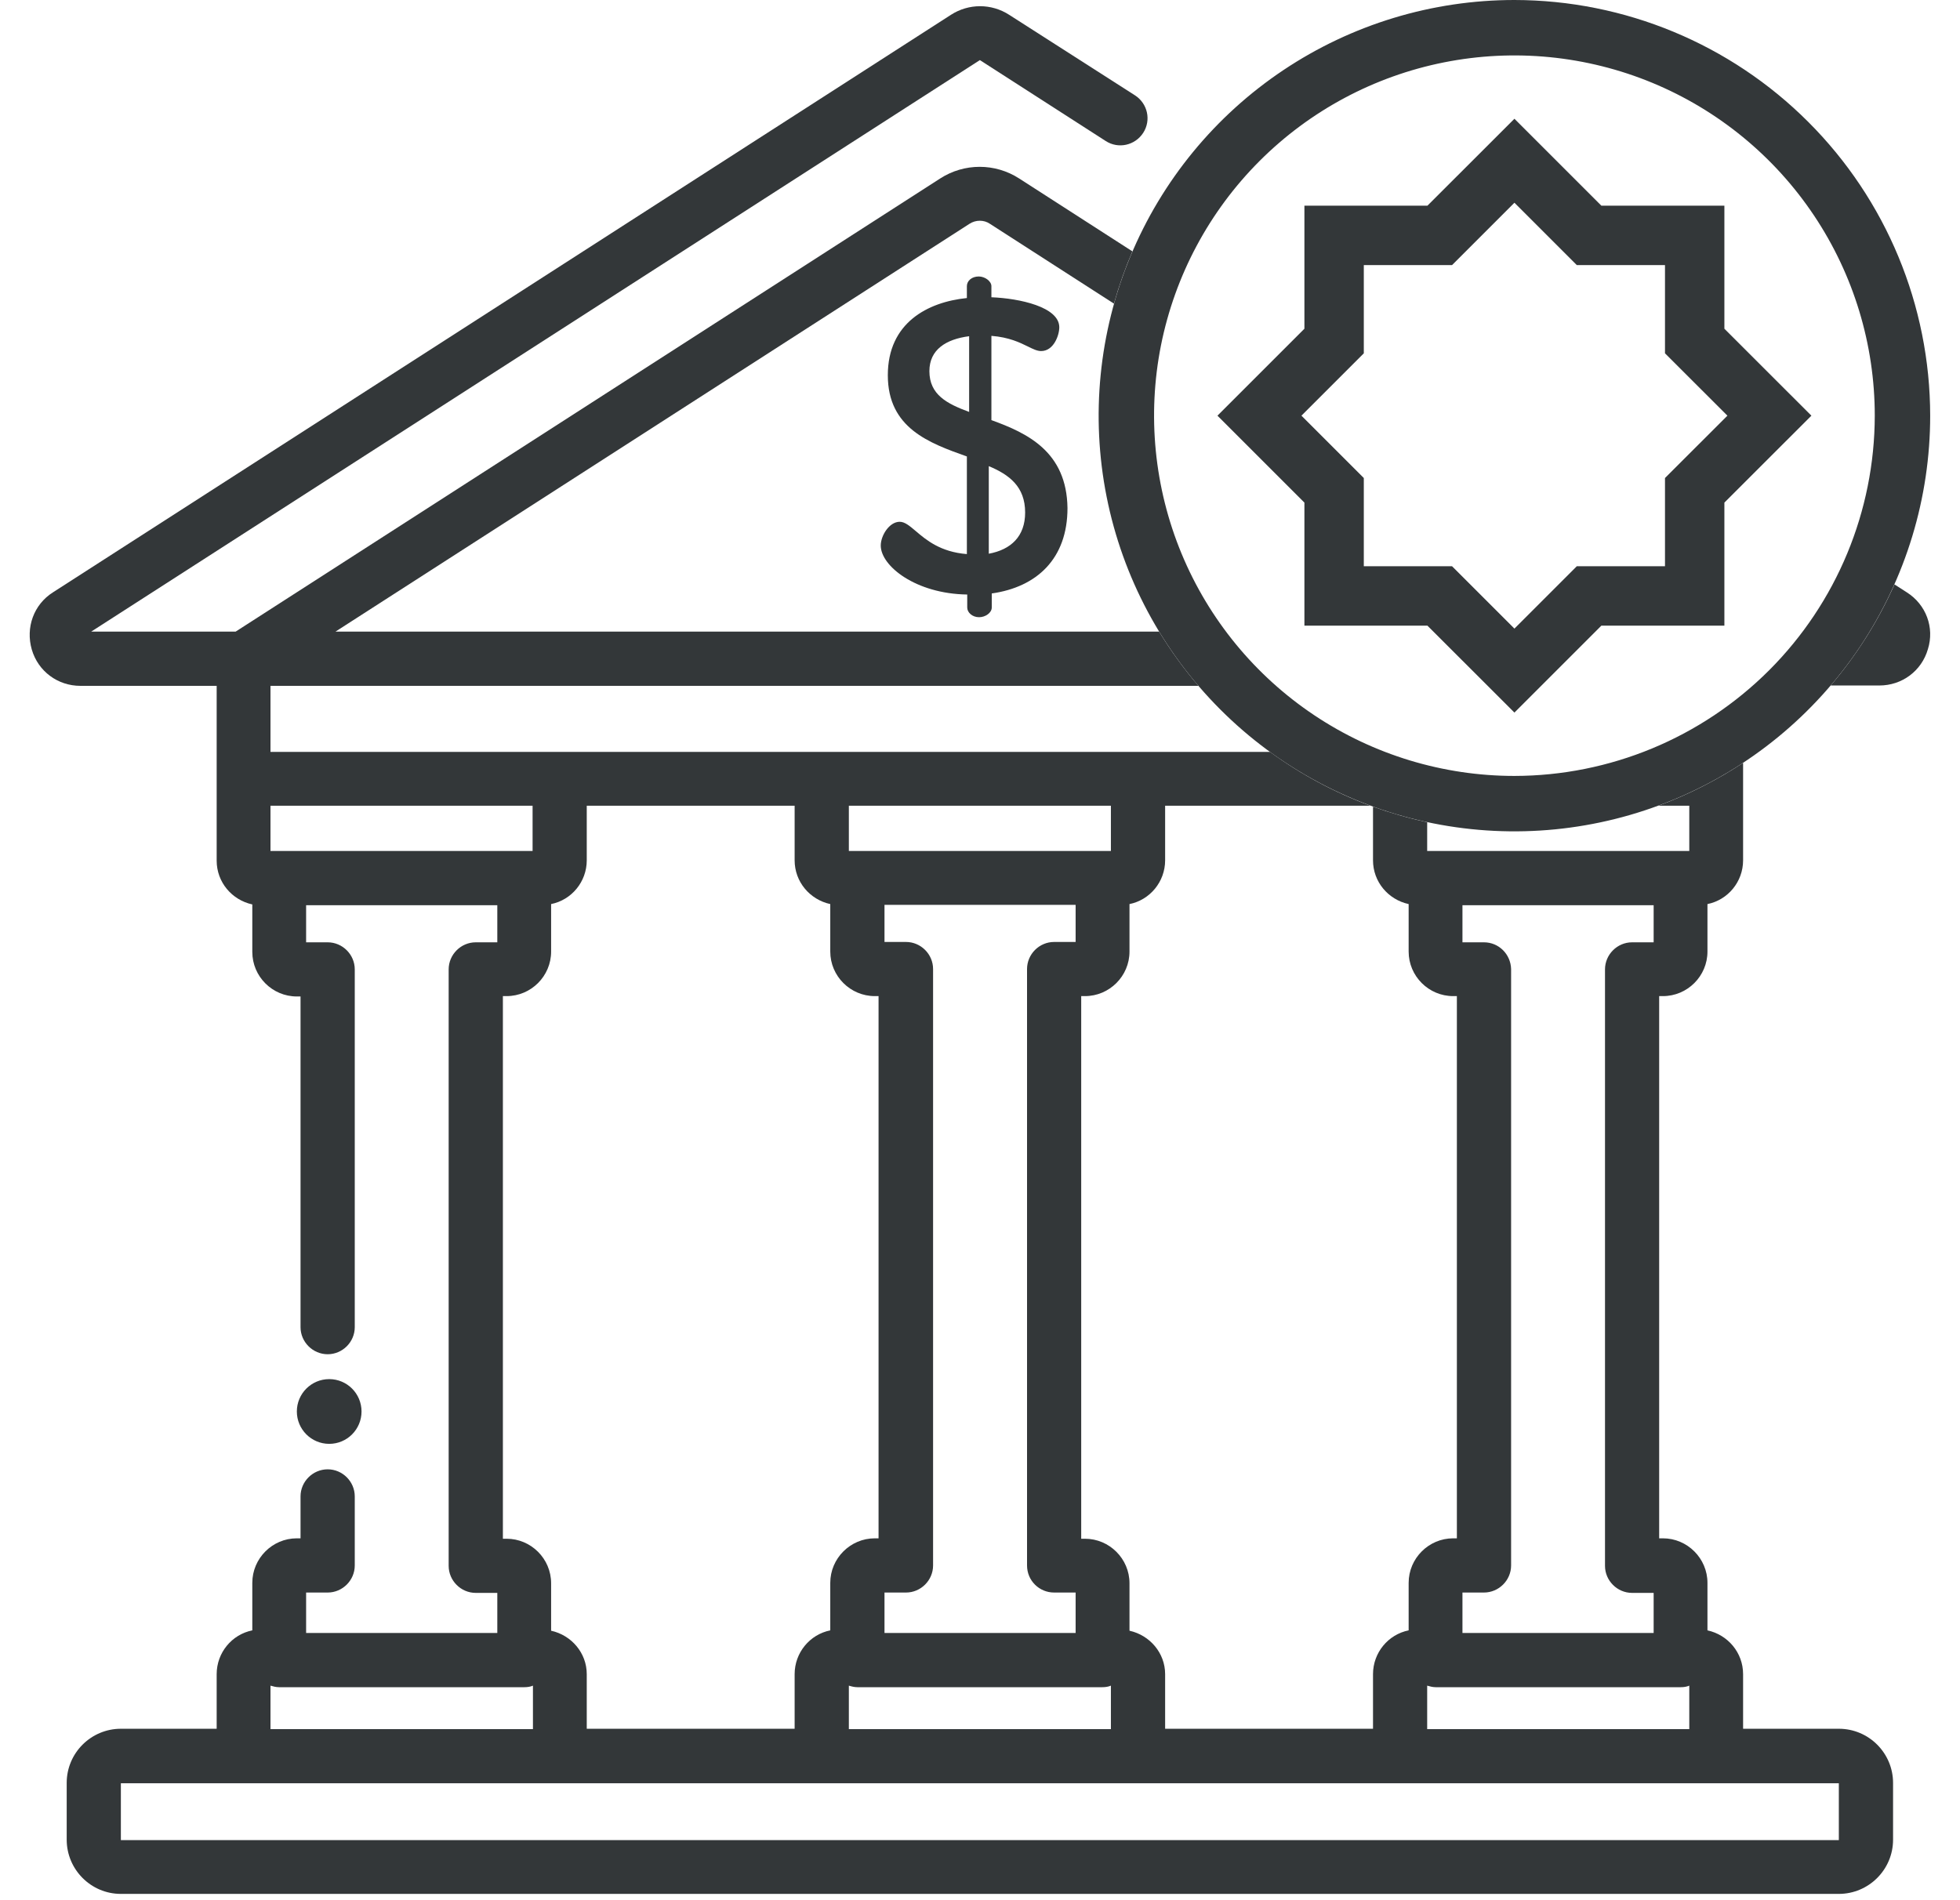
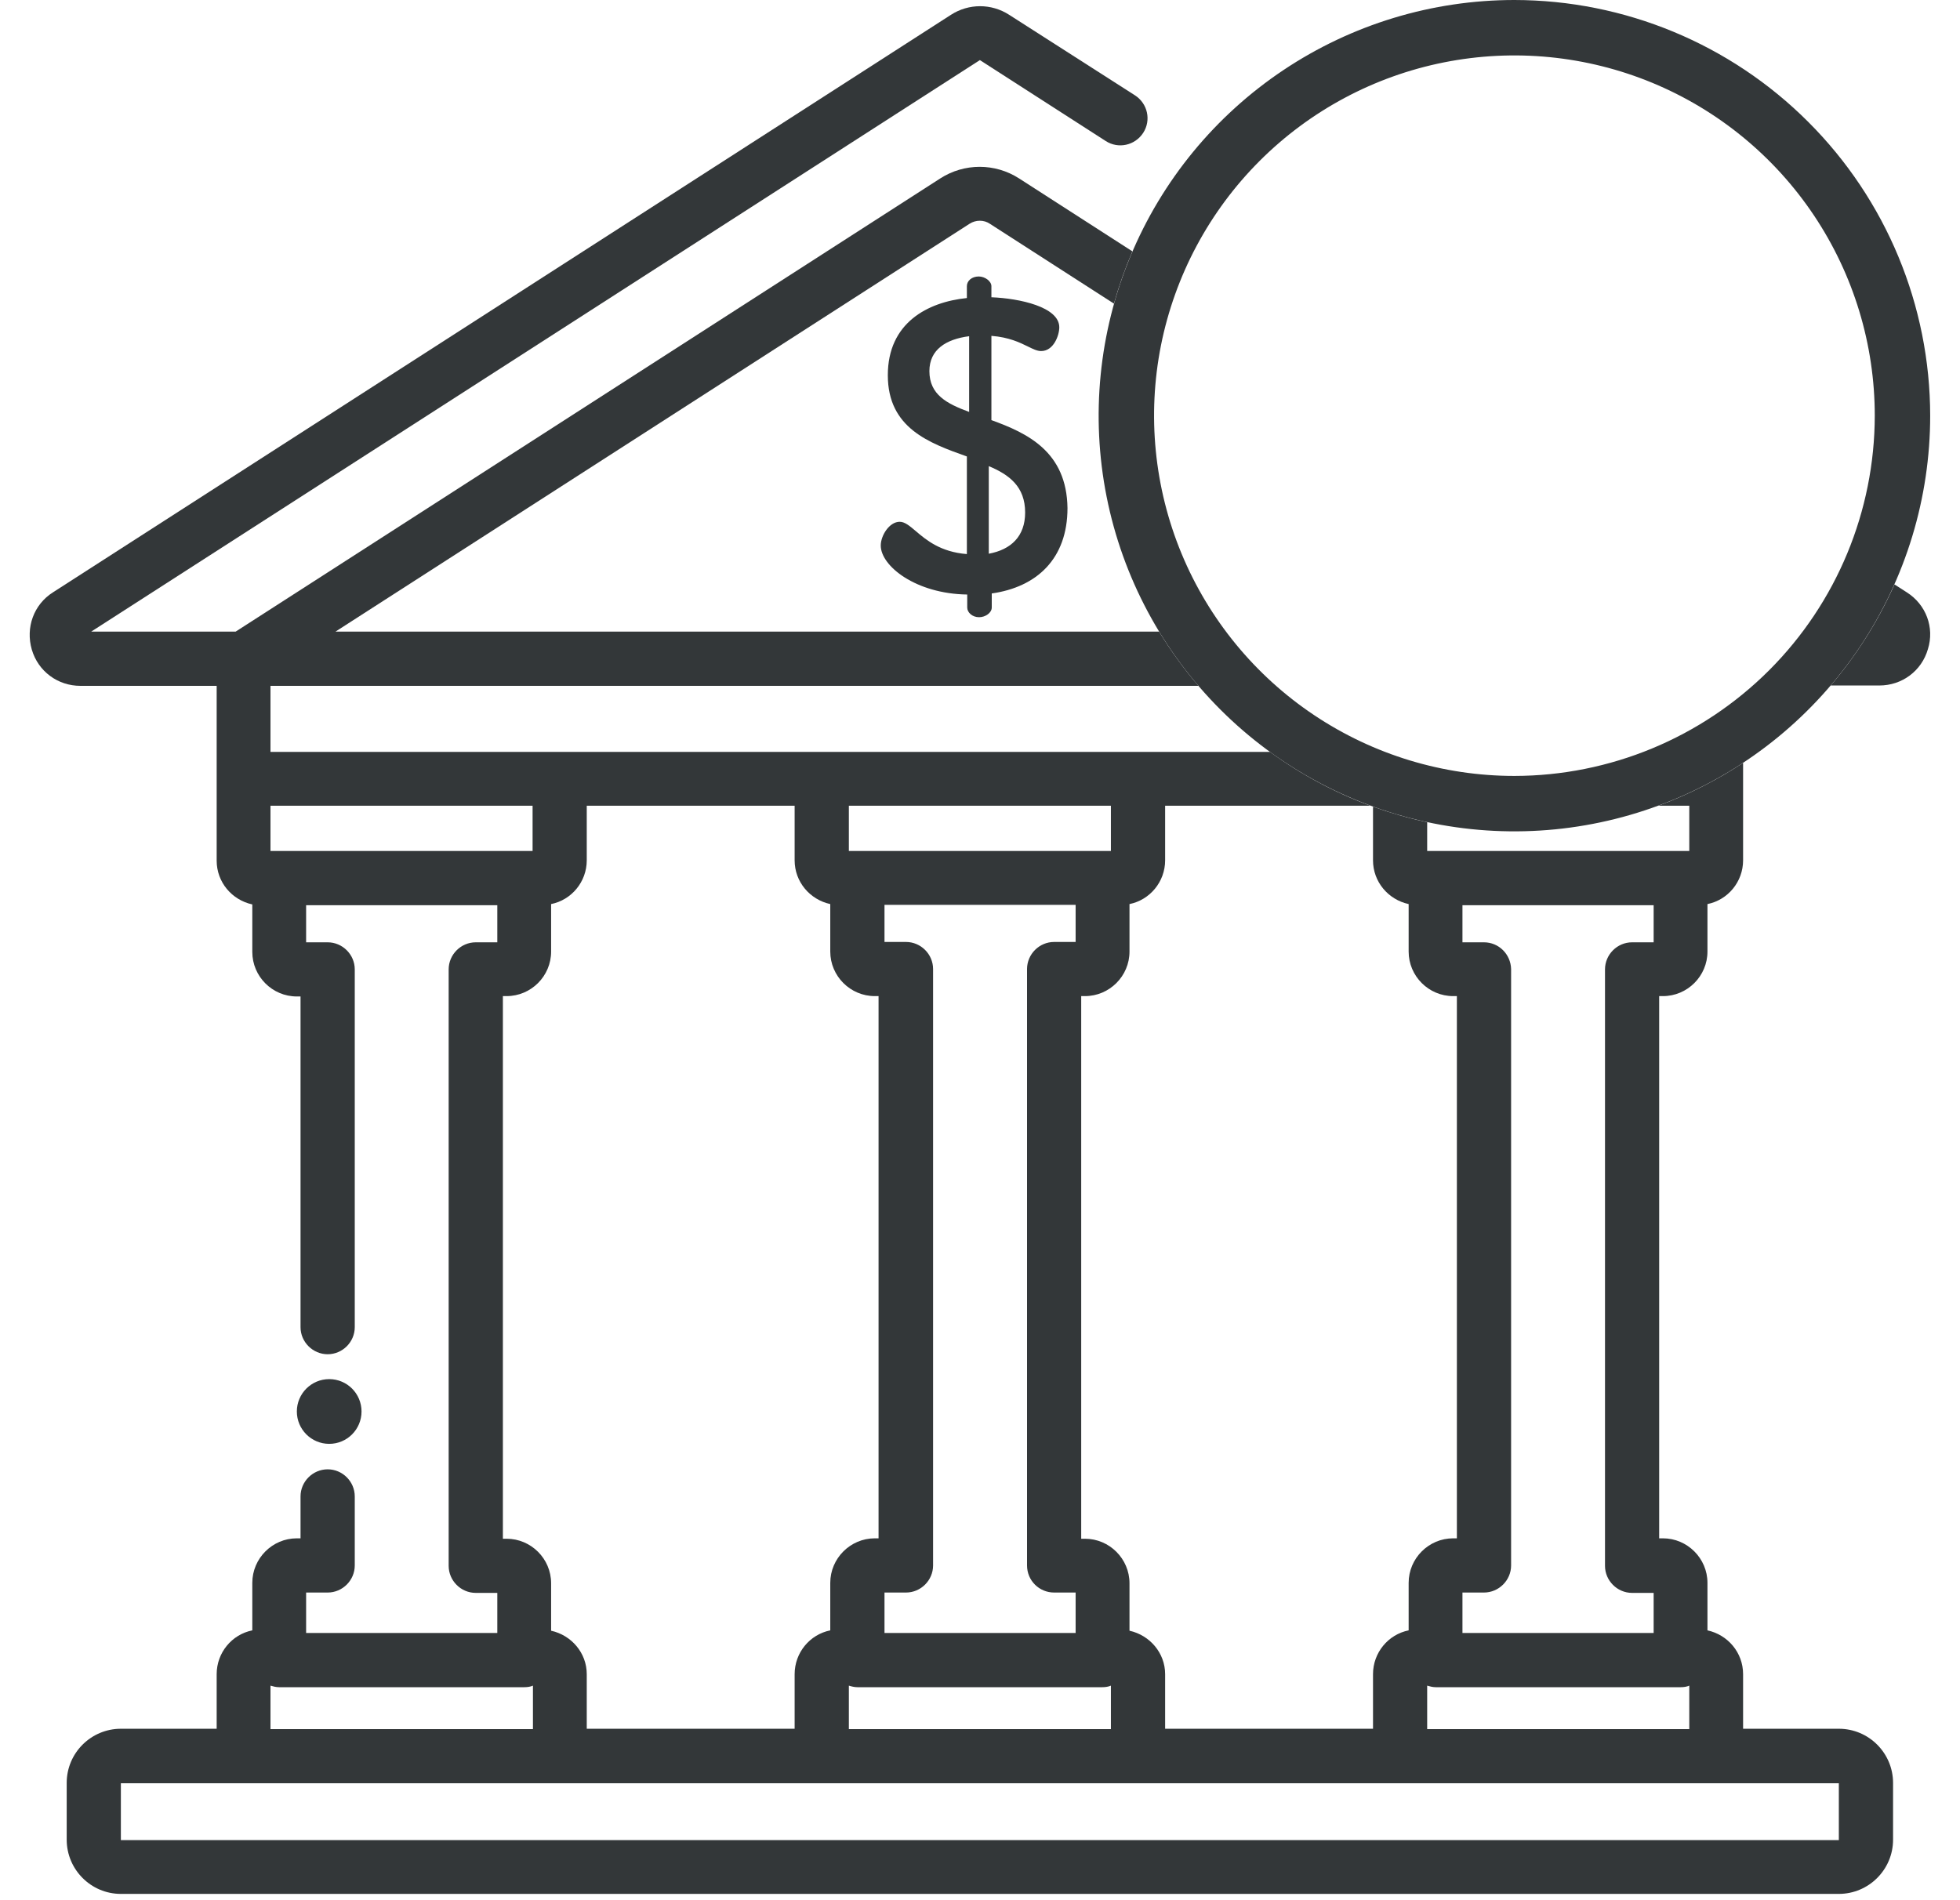
<svg xmlns="http://www.w3.org/2000/svg" width="33" height="32" viewBox="0 0 33 32" fill="none">
  <path d="M25.498 0C24.113 0 22.76 0.411 21.609 1.18C20.458 1.949 19.561 3.042 19.031 4.321C18.501 5.6 18.362 7.008 18.632 8.366C18.902 9.723 19.569 10.971 20.548 11.95C21.527 12.929 22.774 13.595 24.132 13.866C25.49 14.136 26.898 13.997 28.177 13.467C29.456 12.937 30.549 12.04 31.318 10.889C32.087 9.738 32.498 8.384 32.498 7C32.496 5.144 31.758 3.365 30.445 2.053C29.133 0.74 27.354 0.002 25.498 0ZM25.498 13.067C24.298 13.067 23.125 12.711 22.127 12.044C21.13 11.378 20.352 10.43 19.893 9.322C19.434 8.213 19.313 6.993 19.547 5.816C19.782 4.64 20.359 3.559 21.208 2.71C22.056 1.862 23.137 1.284 24.314 1.05C25.491 0.816 26.711 0.936 27.82 1.395C28.928 1.854 29.876 2.632 30.542 3.629C31.209 4.627 31.565 5.8 31.565 7C31.563 8.608 30.923 10.151 29.786 11.288C28.648 12.425 27.106 13.065 25.498 13.067Z" fill="#333739" />
-   <path fill-rule="evenodd" clip-rule="evenodd" d="M26.962 3.464L25.498 2L24.033 3.464H21.962V5.536L20.498 7L21.962 8.464V10.536H24.033L25.498 12L26.962 10.536H29.033V8.464L30.498 7L29.033 5.536V3.464H26.962ZM28.033 4.464H26.548L25.498 3.414L24.448 4.464H22.962V5.95L21.912 7L22.962 8.05V9.536H24.448L25.498 10.586L26.548 9.536H28.033V8.05L29.084 7L28.033 5.95V4.464Z" fill="#333739" />
  <path d="M31.897 9.842C31.621 10.462 31.258 11.034 30.823 11.544H31.642C32.023 11.544 32.354 11.3 32.46 10.931C32.573 10.569 32.429 10.181 32.104 9.975L31.897 9.842Z" fill="#333739" />
  <path fill-rule="evenodd" clip-rule="evenodd" d="M29.348 12.847V14.488C29.348 14.85 29.092 15.156 28.748 15.225V16.025C28.748 16.438 28.41 16.775 27.998 16.775H27.935V25.906H27.998C28.41 25.906 28.748 26.244 28.748 26.656V27.456C29.092 27.531 29.348 27.831 29.348 28.194V29.113H30.96C31.467 29.113 31.873 29.525 31.873 30.025V30.981C31.873 31.488 31.46 31.894 30.96 31.894H2.035C1.529 31.894 1.123 31.481 1.123 30.981V30.025C1.123 29.519 1.535 29.113 2.035 29.113H3.648V28.194C3.648 27.831 3.904 27.525 4.248 27.456V26.656C4.248 26.244 4.585 25.906 4.998 25.906H5.06V25.2C5.06 24.95 5.267 24.744 5.517 24.744C5.767 24.744 5.973 24.95 5.973 25.2V26.363C5.973 26.613 5.767 26.819 5.517 26.819H5.154V27.5H8.373V26.825H8.01C7.76 26.825 7.554 26.619 7.554 26.369V16.325C7.554 16.075 7.76 15.869 8.01 15.869H8.373V15.244H5.154V15.869H5.517C5.767 15.869 5.973 16.075 5.973 16.325V22.35C5.973 22.6 5.767 22.806 5.517 22.806C5.267 22.806 5.06 22.6 5.06 22.35V16.781H4.998C4.585 16.781 4.248 16.444 4.248 16.031V15.231C3.904 15.156 3.648 14.856 3.648 14.494V11.55H1.354C0.973 11.55 0.642 11.306 0.535 10.938C0.429 10.569 0.567 10.181 0.892 9.975L16.01 0.25C16.31 0.056 16.692 0.056 16.992 0.25L19.11 1.606C19.323 1.744 19.385 2.025 19.248 2.237C19.11 2.45 18.829 2.512 18.617 2.375L16.498 1.012L1.535 10.637H3.967L15.829 3.006C16.235 2.744 16.754 2.744 17.16 3.006L19.066 4.233C18.944 4.517 18.84 4.811 18.755 5.113L16.667 3.769C16.567 3.7 16.429 3.7 16.323 3.769L5.648 10.637H19.516C19.712 10.96 19.934 11.265 20.178 11.55H4.554V12.662H21.382C21.897 13.038 22.465 13.344 23.073 13.569H19.617V14.488C19.617 14.85 19.36 15.156 19.017 15.225V16.025C19.017 16.438 18.679 16.775 18.267 16.775H18.204V25.913H18.267C18.679 25.913 19.017 26.25 19.017 26.663V27.462C19.36 27.538 19.617 27.837 19.617 28.194V29.113H23.117V28.194C23.117 27.831 23.373 27.525 23.717 27.456V26.656C23.717 26.244 24.054 25.906 24.467 25.906H24.529V16.775H24.467C24.054 16.775 23.717 16.438 23.717 16.025V15.225C23.373 15.15 23.117 14.85 23.117 14.488V13.585C23.412 13.691 23.717 13.779 24.029 13.846V14.331H28.442V13.569H27.922C28.427 13.382 28.905 13.139 29.348 12.847ZM9.279 27.462V26.663C9.279 26.25 8.942 25.913 8.529 25.913H8.467V16.775H8.529C8.942 16.775 9.279 16.438 9.279 16.025V15.225C9.623 15.156 9.879 14.85 9.879 14.488V13.569H13.379V14.488C13.379 14.85 13.635 15.15 13.979 15.225V16.025C13.979 16.438 14.317 16.775 14.729 16.775H14.792V25.906H14.729C14.317 25.906 13.979 26.244 13.979 26.656V27.456C13.635 27.525 13.379 27.831 13.379 28.194V29.113H9.879V28.194C9.879 27.837 9.623 27.538 9.279 27.462ZM17.748 26.819H18.11V27.5H14.892V26.819H15.254C15.504 26.819 15.71 26.613 15.71 26.363V16.319C15.71 16.069 15.504 15.863 15.254 15.863H14.892V15.238H18.11V15.863H17.748C17.498 15.863 17.292 16.069 17.292 16.319V26.363C17.292 26.619 17.498 26.819 17.748 26.819ZM14.292 14.331V13.569H18.704V14.331H14.292ZM14.292 28.387C14.335 28.4 14.385 28.413 14.435 28.413H18.56C18.61 28.413 18.66 28.406 18.704 28.387V29.119H14.292V28.387ZM4.554 14.331V13.569H8.967V14.331H4.554ZM4.554 28.387C4.598 28.4 4.648 28.413 4.698 28.413H8.829C8.879 28.413 8.929 28.406 8.973 28.387V29.119H4.554V28.387ZM30.96 30.031V30.988H2.035V30.031H30.96ZM28.298 28.413C28.348 28.413 28.398 28.406 28.442 28.387V29.119H24.029V28.387C24.073 28.4 24.123 28.413 24.173 28.413H28.298ZM24.985 15.869H24.623V15.244H27.842V15.869H27.479C27.229 15.869 27.023 16.075 27.023 16.325V26.369C27.023 26.619 27.229 26.825 27.479 26.825H27.842V27.5H24.623V26.819H24.985C25.235 26.819 25.442 26.613 25.442 26.363V16.319C25.435 16.069 25.235 15.869 24.985 15.869Z" fill="#333739" />
  <path fill-rule="evenodd" clip-rule="evenodd" d="M16.692 7.075V5.656C16.989 5.679 17.172 5.769 17.308 5.836C17.395 5.879 17.463 5.912 17.529 5.912C17.742 5.912 17.835 5.644 17.835 5.512C17.835 5.169 17.167 5.025 16.692 5.006V4.819C16.692 4.737 16.585 4.656 16.479 4.656C16.36 4.656 16.279 4.731 16.279 4.819V5.019C15.617 5.087 14.948 5.437 14.948 6.319C14.948 7.212 15.648 7.462 16.279 7.687V9.331C15.833 9.296 15.593 9.092 15.419 8.944C15.315 8.856 15.234 8.787 15.148 8.787C14.973 8.787 14.829 9.019 14.829 9.187C14.829 9.531 15.417 10 16.285 10.012V10.231C16.285 10.312 16.367 10.394 16.485 10.394C16.592 10.394 16.698 10.319 16.698 10.231V9.994C17.454 9.887 17.973 9.412 17.973 8.556C17.96 7.606 17.298 7.294 16.692 7.075ZM16.317 6.937C15.948 6.8 15.648 6.65 15.648 6.25C15.648 5.887 15.929 5.712 16.317 5.662V6.937ZM16.648 9.325V7.85C16.992 7.994 17.26 8.194 17.26 8.631C17.26 9.031 17.023 9.256 16.648 9.325Z" fill="#333739" />
  <path d="M5.543 24.315C5.844 24.315 6.087 24.071 6.087 23.77C6.087 23.469 5.844 23.225 5.543 23.225C5.242 23.225 4.998 23.469 4.998 23.77C4.998 24.071 5.242 24.315 5.543 24.315Z" fill="#333739" />
</svg>